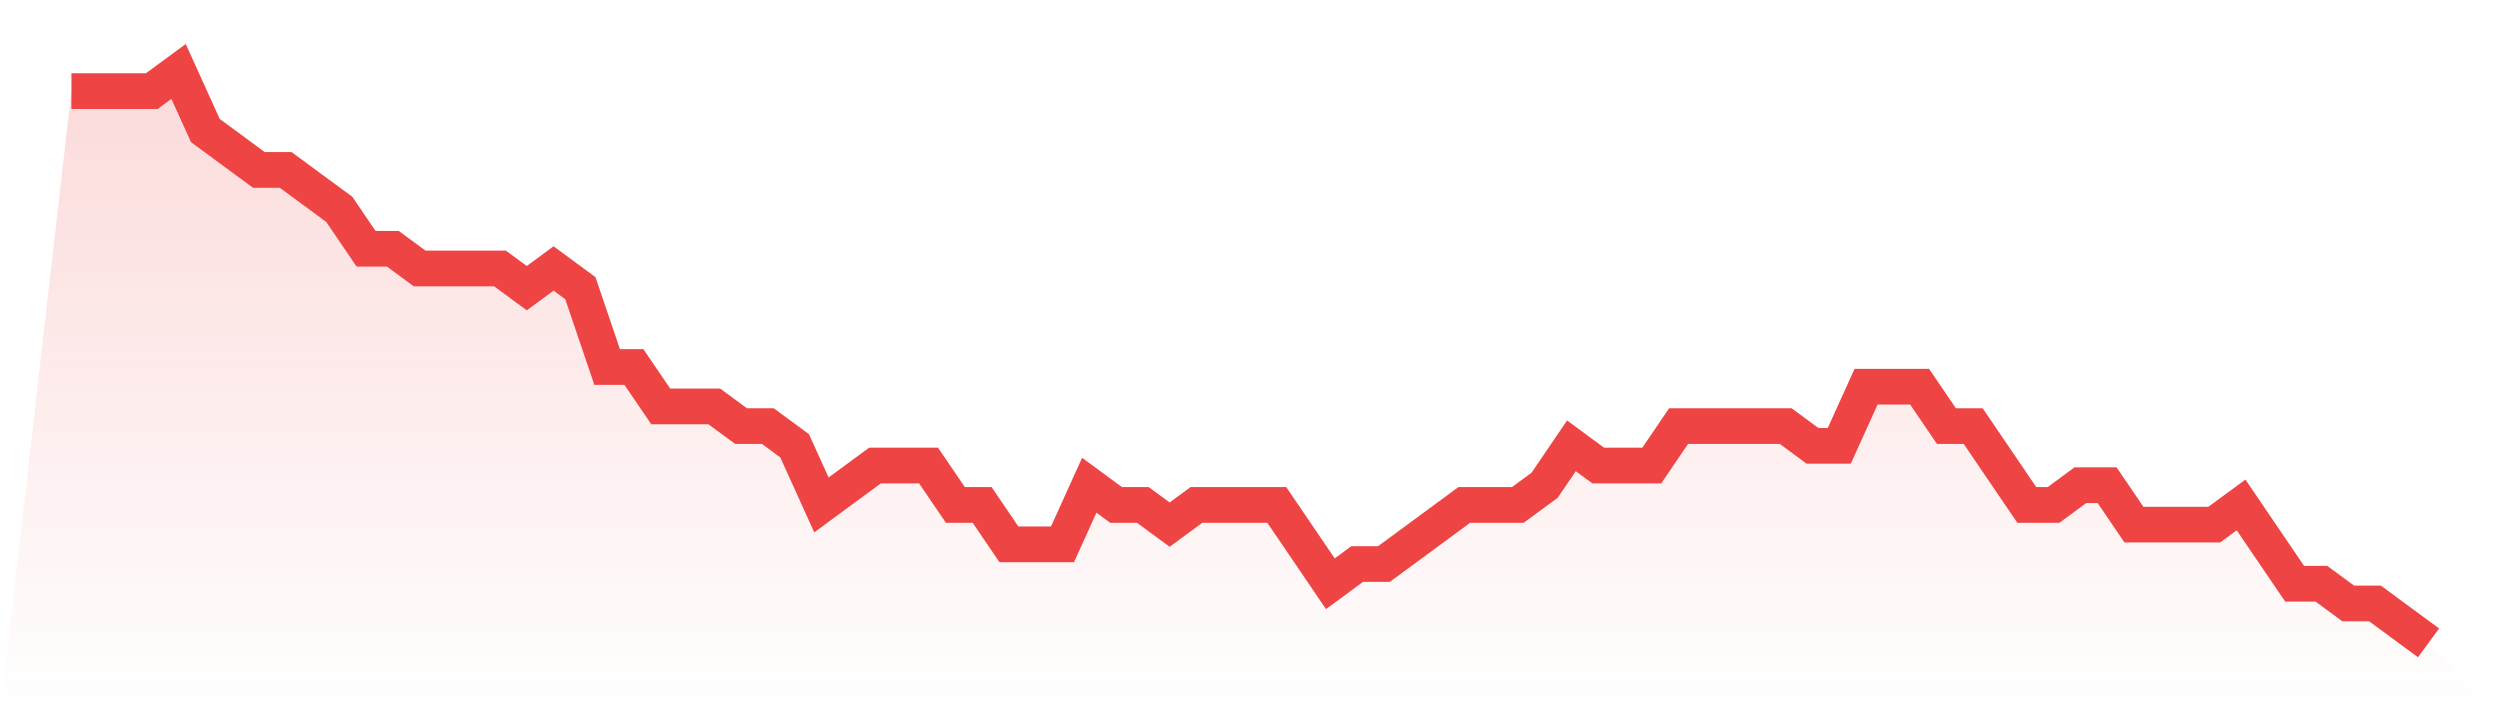
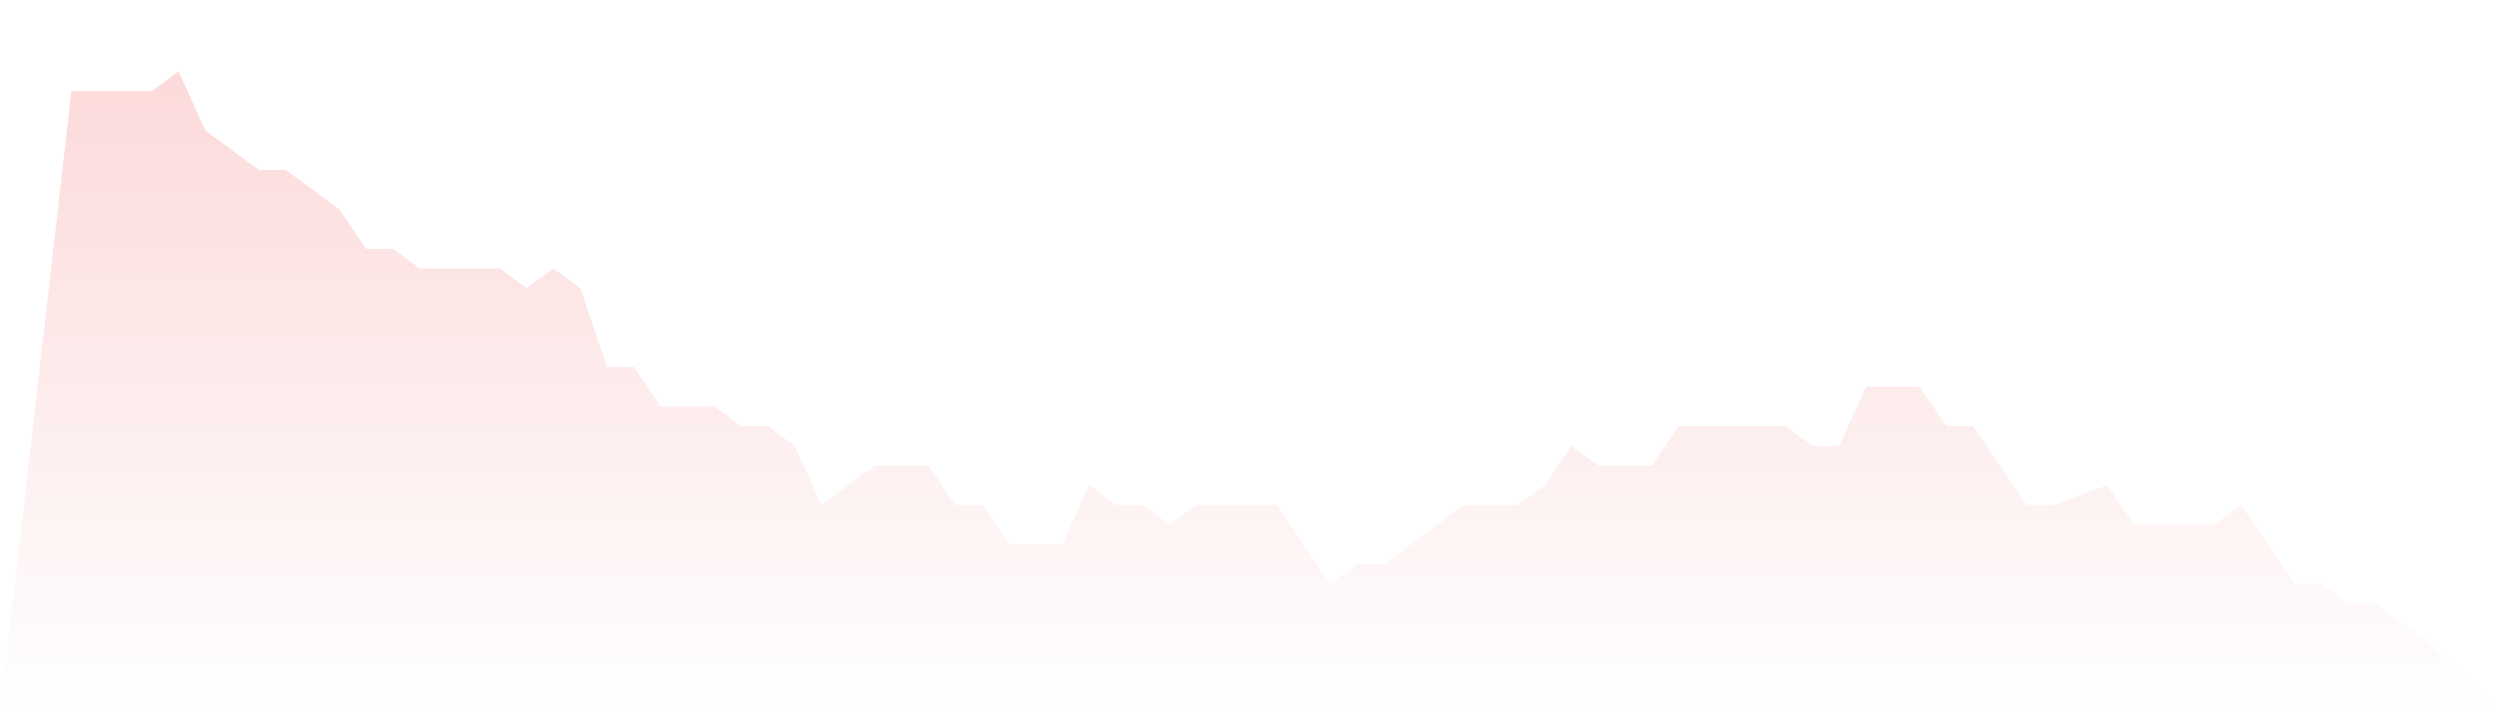
<svg xmlns="http://www.w3.org/2000/svg" viewBox="0 0 140 40">
  <defs>
    <linearGradient id="gradient" x1="0" x2="0" y1="0" y2="1">
      <stop offset="0%" stop-color="#ef4444" stop-opacity="0.2" />
      <stop offset="100%" stop-color="#ef4444" stop-opacity="0" />
    </linearGradient>
  </defs>
-   <path d="M4,5.103 L4,5.103 L5.5,5.103 L7,5.103 L8.5,5.103 L10,4 L11.5,7.31 L13,8.414 L14.5,9.517 L16,9.517 L17.5,10.621 L19,11.724 L20.5,13.931 L22,13.931 L23.5,15.034 L25,15.034 L26.5,15.034 L28,15.034 L29.5,16.138 L31,15.034 L32.5,16.138 L34,20.552 L35.5,20.552 L37,22.759 L38.5,22.759 L40,22.759 L41.5,23.862 L43,23.862 L44.5,24.966 L46,28.276 L47.5,27.172 L49,26.069 L50.5,26.069 L52,26.069 L53.5,28.276 L55,28.276 L56.5,30.483 L58,30.483 L59.5,30.483 L61,27.172 L62.5,28.276 L64,28.276 L65.5,29.379 L67,28.276 L68.5,28.276 L70,28.276 L71.5,28.276 L73,30.483 L74.5,32.69 L76,31.586 L77.5,31.586 L79,30.483 L80.5,29.379 L82,28.276 L83.5,28.276 L85,28.276 L86.5,27.172 L88,24.966 L89.5,26.069 L91,26.069 L92.5,26.069 L94,23.862 L95.5,23.862 L97,23.862 L98.5,23.862 L100,23.862 L101.5,24.966 L103,24.966 L104.5,21.655 L106,21.655 L107.5,21.655 L109,23.862 L110.5,23.862 L112,26.069 L113.5,28.276 L115,28.276 L116.5,27.172 L118,27.172 L119.5,29.379 L121,29.379 L122.5,29.379 L124,29.379 L125.5,28.276 L127,30.483 L128.5,32.69 L130,32.69 L131.5,33.793 L133,33.793 L134.5,34.897 L136,36 L140,40 L0,40 z" fill="url(#gradient)" />
-   <path d="M4,5.103 L4,5.103 L5.5,5.103 L7,5.103 L8.5,5.103 L10,4 L11.5,7.31 L13,8.414 L14.5,9.517 L16,9.517 L17.5,10.621 L19,11.724 L20.5,13.931 L22,13.931 L23.5,15.034 L25,15.034 L26.5,15.034 L28,15.034 L29.5,16.138 L31,15.034 L32.5,16.138 L34,20.552 L35.5,20.552 L37,22.759 L38.5,22.759 L40,22.759 L41.5,23.862 L43,23.862 L44.5,24.966 L46,28.276 L47.5,27.172 L49,26.069 L50.5,26.069 L52,26.069 L53.5,28.276 L55,28.276 L56.5,30.483 L58,30.483 L59.5,30.483 L61,27.172 L62.5,28.276 L64,28.276 L65.5,29.379 L67,28.276 L68.5,28.276 L70,28.276 L71.5,28.276 L73,30.483 L74.5,32.69 L76,31.586 L77.5,31.586 L79,30.483 L80.5,29.379 L82,28.276 L83.5,28.276 L85,28.276 L86.5,27.172 L88,24.966 L89.5,26.069 L91,26.069 L92.5,26.069 L94,23.862 L95.5,23.862 L97,23.862 L98.5,23.862 L100,23.862 L101.5,24.966 L103,24.966 L104.5,21.655 L106,21.655 L107.5,21.655 L109,23.862 L110.5,23.862 L112,26.069 L113.5,28.276 L115,28.276 L116.5,27.172 L118,27.172 L119.5,29.379 L121,29.379 L122.5,29.379 L124,29.379 L125.5,28.276 L127,30.483 L128.5,32.69 L130,32.69 L131.5,33.793 L133,33.793 L134.5,34.897 L136,36" fill="none" stroke="#ef4444" stroke-width="2" />
+   <path d="M4,5.103 L4,5.103 L5.5,5.103 L7,5.103 L8.5,5.103 L10,4 L11.5,7.31 L13,8.414 L14.5,9.517 L16,9.517 L17.5,10.621 L19,11.724 L20.5,13.931 L22,13.931 L23.5,15.034 L25,15.034 L26.5,15.034 L28,15.034 L29.5,16.138 L31,15.034 L32.5,16.138 L34,20.552 L35.5,20.552 L37,22.759 L38.5,22.759 L40,22.759 L41.5,23.862 L43,23.862 L44.5,24.966 L46,28.276 L47.5,27.172 L49,26.069 L50.5,26.069 L52,26.069 L53.5,28.276 L55,28.276 L56.5,30.483 L58,30.483 L59.5,30.483 L61,27.172 L62.5,28.276 L64,28.276 L65.5,29.379 L67,28.276 L68.5,28.276 L70,28.276 L71.5,28.276 L73,30.483 L74.5,32.69 L76,31.586 L77.5,31.586 L79,30.483 L80.5,29.379 L82,28.276 L83.5,28.276 L85,28.276 L86.5,27.172 L88,24.966 L89.5,26.069 L91,26.069 L92.5,26.069 L94,23.862 L95.5,23.862 L97,23.862 L98.5,23.862 L100,23.862 L101.5,24.966 L103,24.966 L104.5,21.655 L106,21.655 L107.5,21.655 L109,23.862 L110.5,23.862 L112,26.069 L113.5,28.276 L115,28.276 L118,27.172 L119.5,29.379 L121,29.379 L122.5,29.379 L124,29.379 L125.5,28.276 L127,30.483 L128.5,32.69 L130,32.69 L131.5,33.793 L133,33.793 L134.5,34.897 L136,36 L140,40 L0,40 z" fill="url(#gradient)" />
</svg>